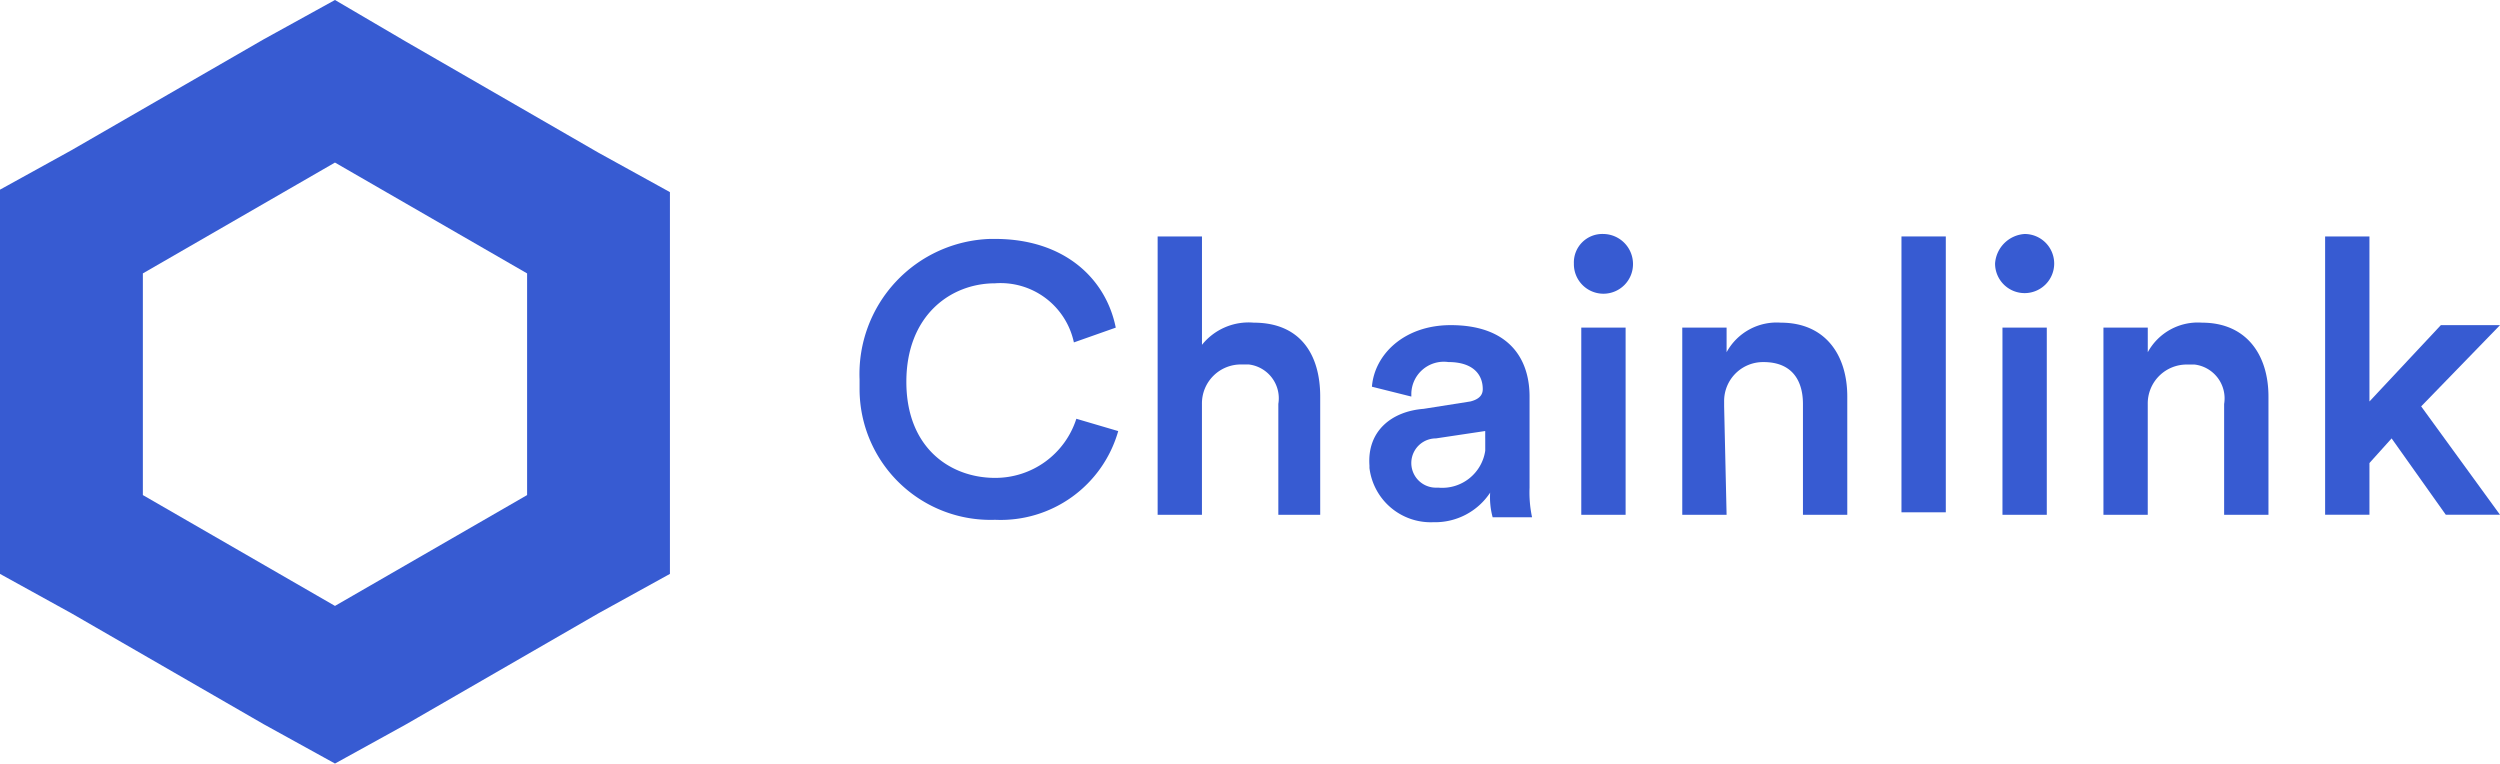
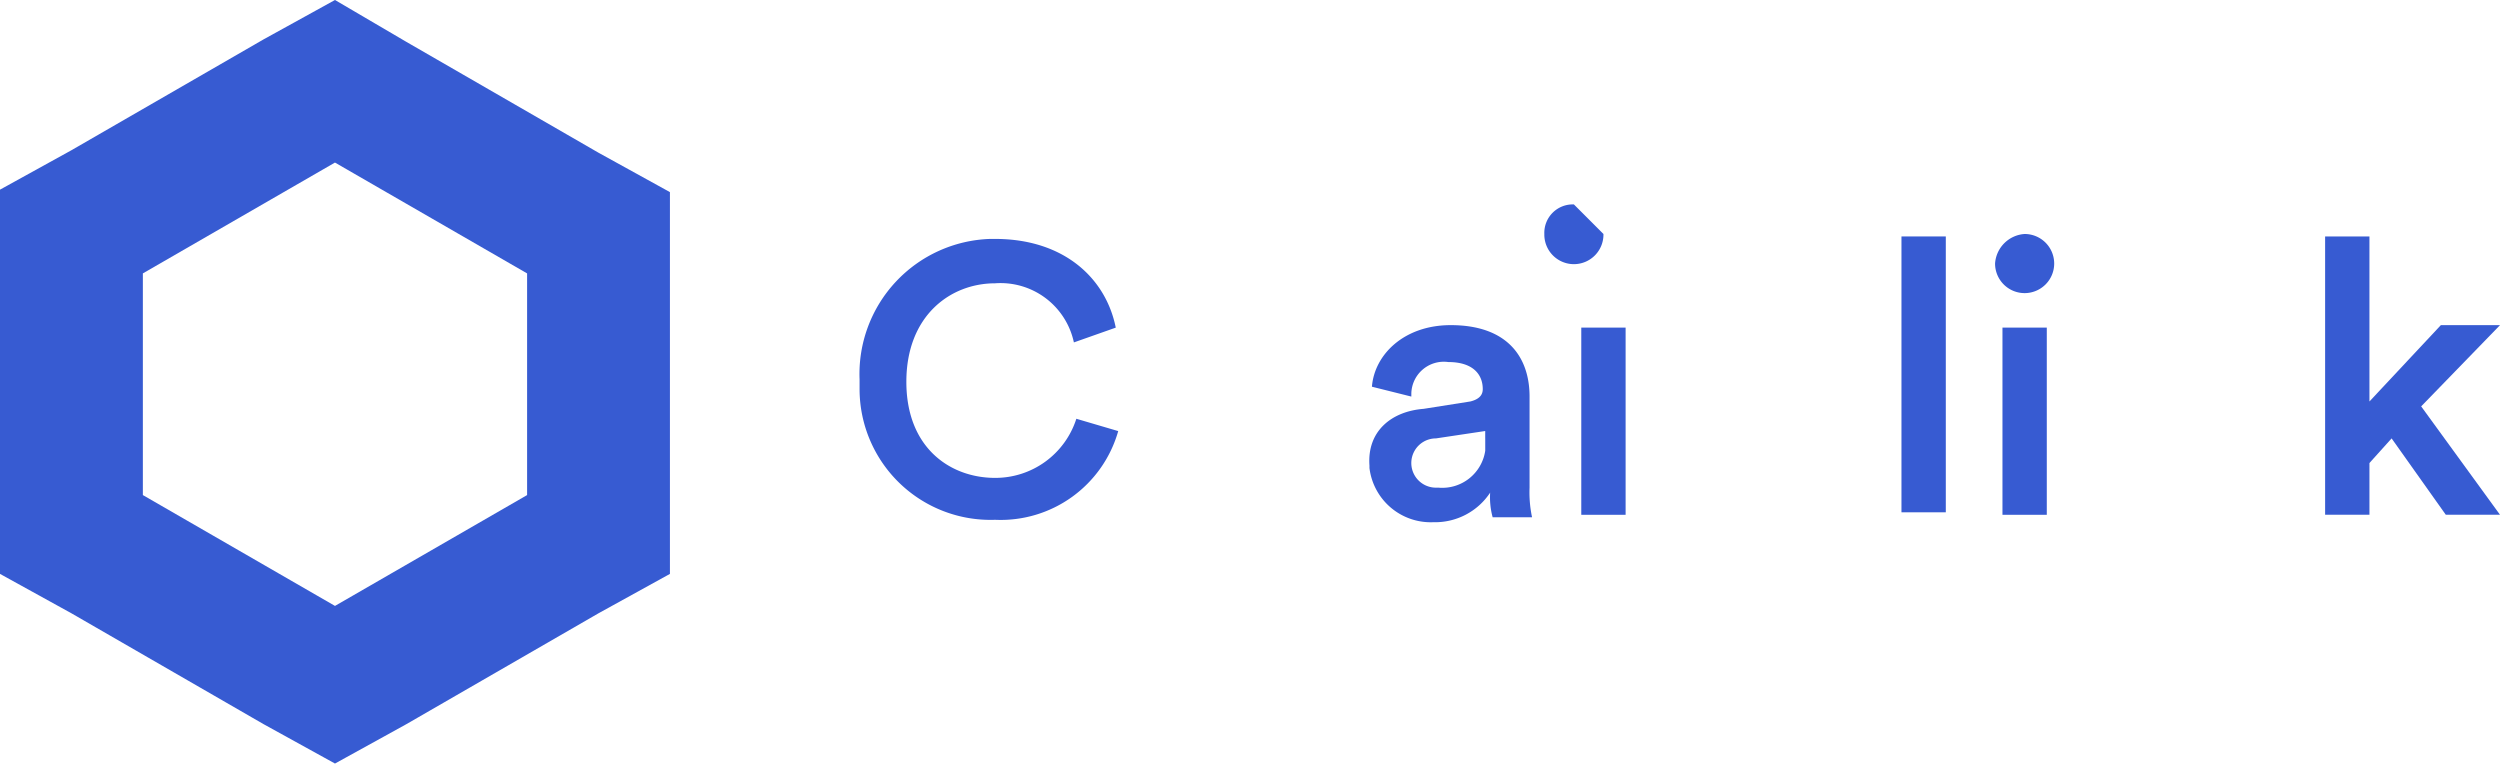
<svg xmlns="http://www.w3.org/2000/svg" id="Layer_2_1_" width="200.086" height="61.11" viewBox="0 0 200.086 61.11">
  <g id="Layer_1-2_1_" transform="translate(0 0)">
    <path id="XMLID_826_" d="M706,37.636A10.814,10.814,0,0,1,716.451,26.4h.394c5.52,0,8.871,3.154,9.659,7.1l-3.351,1.183a6,6,0,0,0-6.308-4.731c-3.548,0-7.1,2.563-7.1,7.885s3.548,7.688,7.1,7.688a6.806,6.806,0,0,0,6.505-4.731l3.351.986a9.779,9.779,0,0,1-9.857,7.1A10.481,10.481,0,0,1,706,38.425Z" transform="translate(-637.205 -7.278)" fill="#375bd2" />
-     <path id="XMLID_825_" d="M721.648,48.576H718.1V26.3h3.548v8.674a4.785,4.785,0,0,1,4.14-1.774c3.746,0,5.323,2.563,5.323,5.914v9.462h-3.351V39.7a2.727,2.727,0,0,0-2.366-3.154H724.8a3.114,3.114,0,0,0-3.154,3.154h0v8.871Z" transform="translate(-625.449 -7.376)" fill="#375bd2" />
    <path id="XMLID_822_" d="M731.043,36.6l3.746-.591c.789-.2.986-.591.986-.986,0-1.183-.788-2.168-2.76-2.168a2.6,2.6,0,0,0-2.957,2.563v.2l-3.154-.789c.2-2.563,2.563-4.928,6.308-4.928,4.534,0,6.308,2.563,6.308,5.717v7.294a9.6,9.6,0,0,0,.2,2.366h-3.154a6.079,6.079,0,0,1-.2-1.971,5.276,5.276,0,0,1-4.534,2.366,4.941,4.941,0,0,1-5.125-4.337v-.2C726.509,38.377,728.481,36.8,731.043,36.6Zm4.928,2.366v-.591l-3.943.591a1.971,1.971,0,0,0,0,3.943h.2a3.48,3.48,0,0,0,3.745-2.957h0v-.986Z" transform="translate(-617.103 -3.879)" fill="#375bd2" />
-     <path id="XMLID_819_" d="M737.366,26.2a2.4,2.4,0,0,1,2.365,2.366h0a2.366,2.366,0,1,1-4.731,0,2.277,2.277,0,0,1,2.366-2.366Zm-1.774,22.473V33.691h3.548V48.673Z" transform="translate(-609.035 -7.473)" fill="#375bd2" />
-     <path id="XMLID_818_" d="M742.948,45.188H739.4V30.207h3.548v1.971a4.564,4.564,0,0,1,4.337-2.366c3.548,0,5.322,2.563,5.322,5.914v9.462h-3.548V36.318c0-1.774-.789-3.351-3.154-3.351a3.114,3.114,0,0,0-3.154,3.154h0v.394Z" transform="translate(-604.761 -3.988)" fill="#375bd2" />
+     <path id="XMLID_819_" d="M737.366,26.2h0a2.366,2.366,0,1,1-4.731,0,2.277,2.277,0,0,1,2.366-2.366Zm-1.774,22.473V33.691h3.548V48.673Z" transform="translate(-609.035 -7.473)" fill="#375bd2" />
    <path id="XMLID_817_" d="M748.3,48.576V26.3h3.548V48.378H748.3Z" transform="translate(-596.117 -7.376)" fill="#375bd2" />
    <path id="XMLID_814_" d="M754.466,26.2a2.366,2.366,0,1,1-2.366,2.366h0A2.537,2.537,0,0,1,754.466,26.2Zm-1.774,22.473V33.691h3.548V48.673Z" transform="translate(-592.426 -7.473)" fill="#375bd2" />
-     <path id="XMLID_813_" d="M760.048,45.188H756.5V30.207h3.548v1.971a4.564,4.564,0,0,1,4.337-2.366c3.548,0,5.322,2.563,5.322,5.914v9.462h-3.548V36.318a2.727,2.727,0,0,0-2.366-3.154H763.2a3.114,3.114,0,0,0-3.154,3.154v8.871Z" transform="translate(-588.152 -3.988)" fill="#375bd2" />
    <path id="XMLID_812_" d="M773.188,39.9l6.308,8.674h-4.337l-4.337-6.111-1.774,1.971v4.14H765.5V26.3h3.548V39.508l5.717-6.111H779.5Z" transform="translate(-579.411 -7.376)" fill="#375bd2" />
    <path id="XMLID_794_" d="M697.91,29.711l15.376,8.871V56.323L697.91,65.194l-15.376-8.871V38.581l15.376-8.871m0-13.011-5.717,3.154-15.376,8.871L671.1,31.879V62.631l5.717,3.154,15.376,8.871,5.717,3.154,5.717-3.154L719,65.785l5.717-3.154V32.076L719,28.922l-15.376-8.871L697.91,16.7Z" transform="translate(-671.1 -16.7)" fill="#375bd2" />
  </g>
</svg>